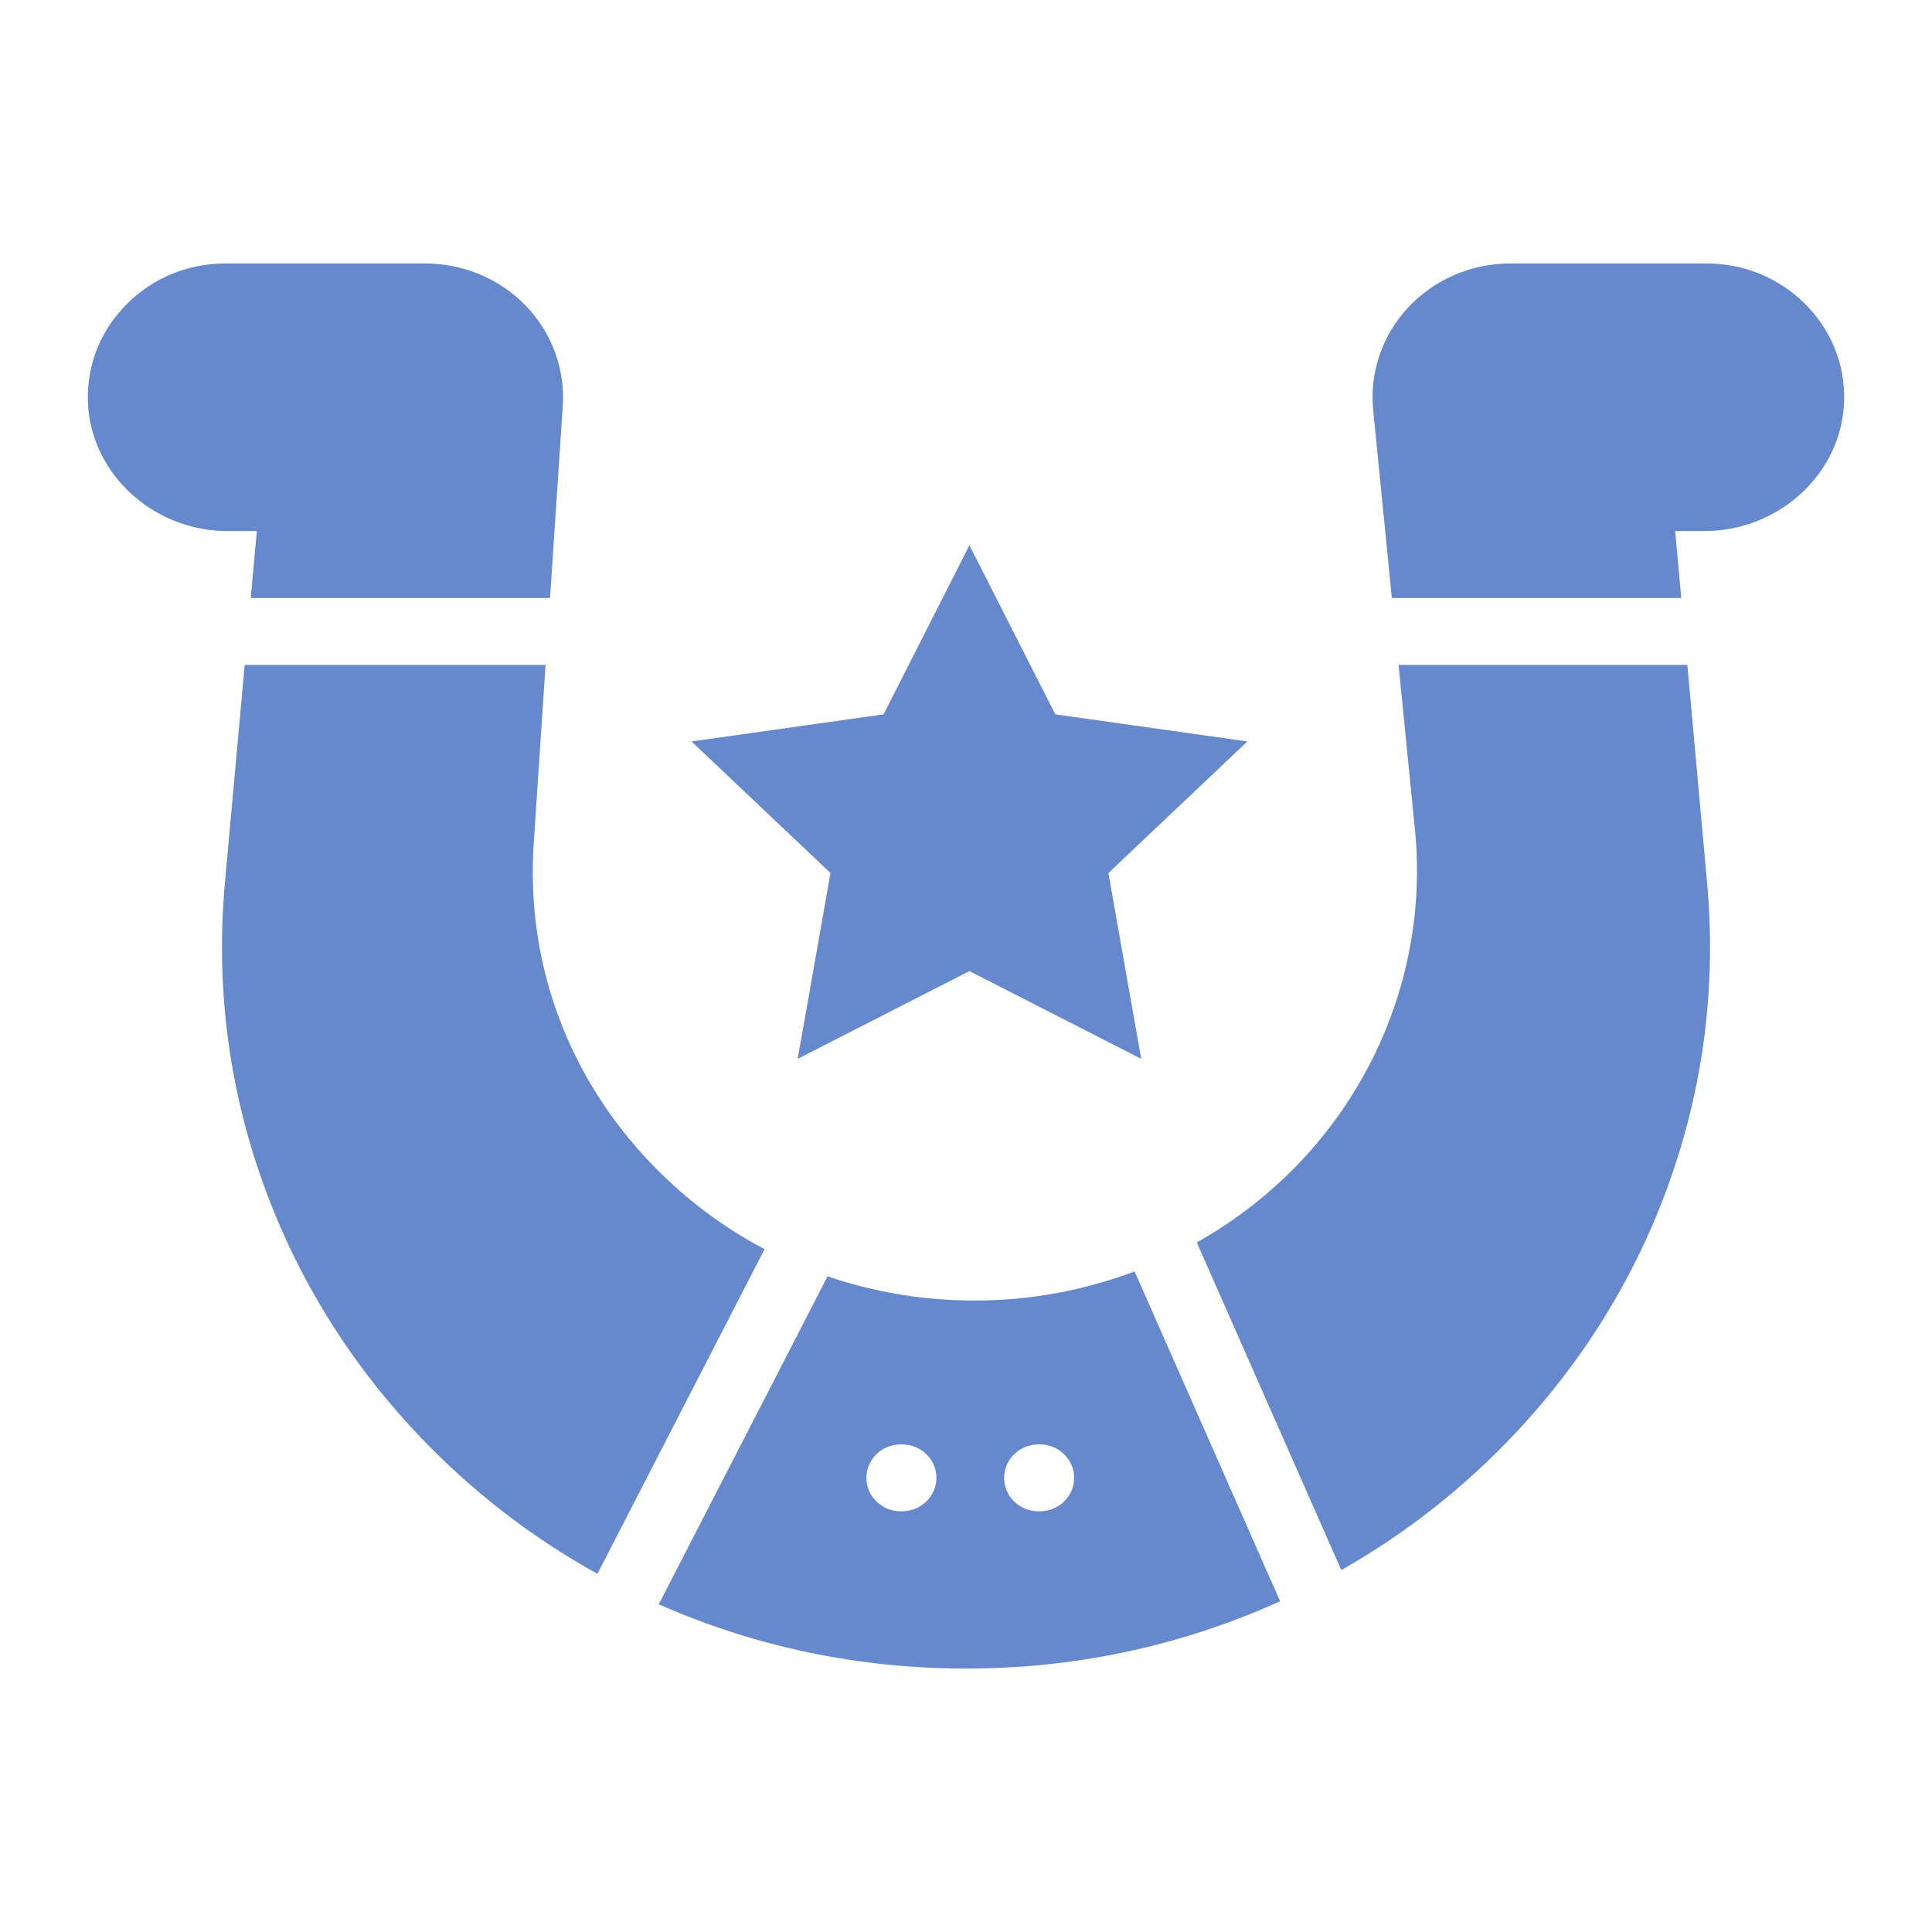
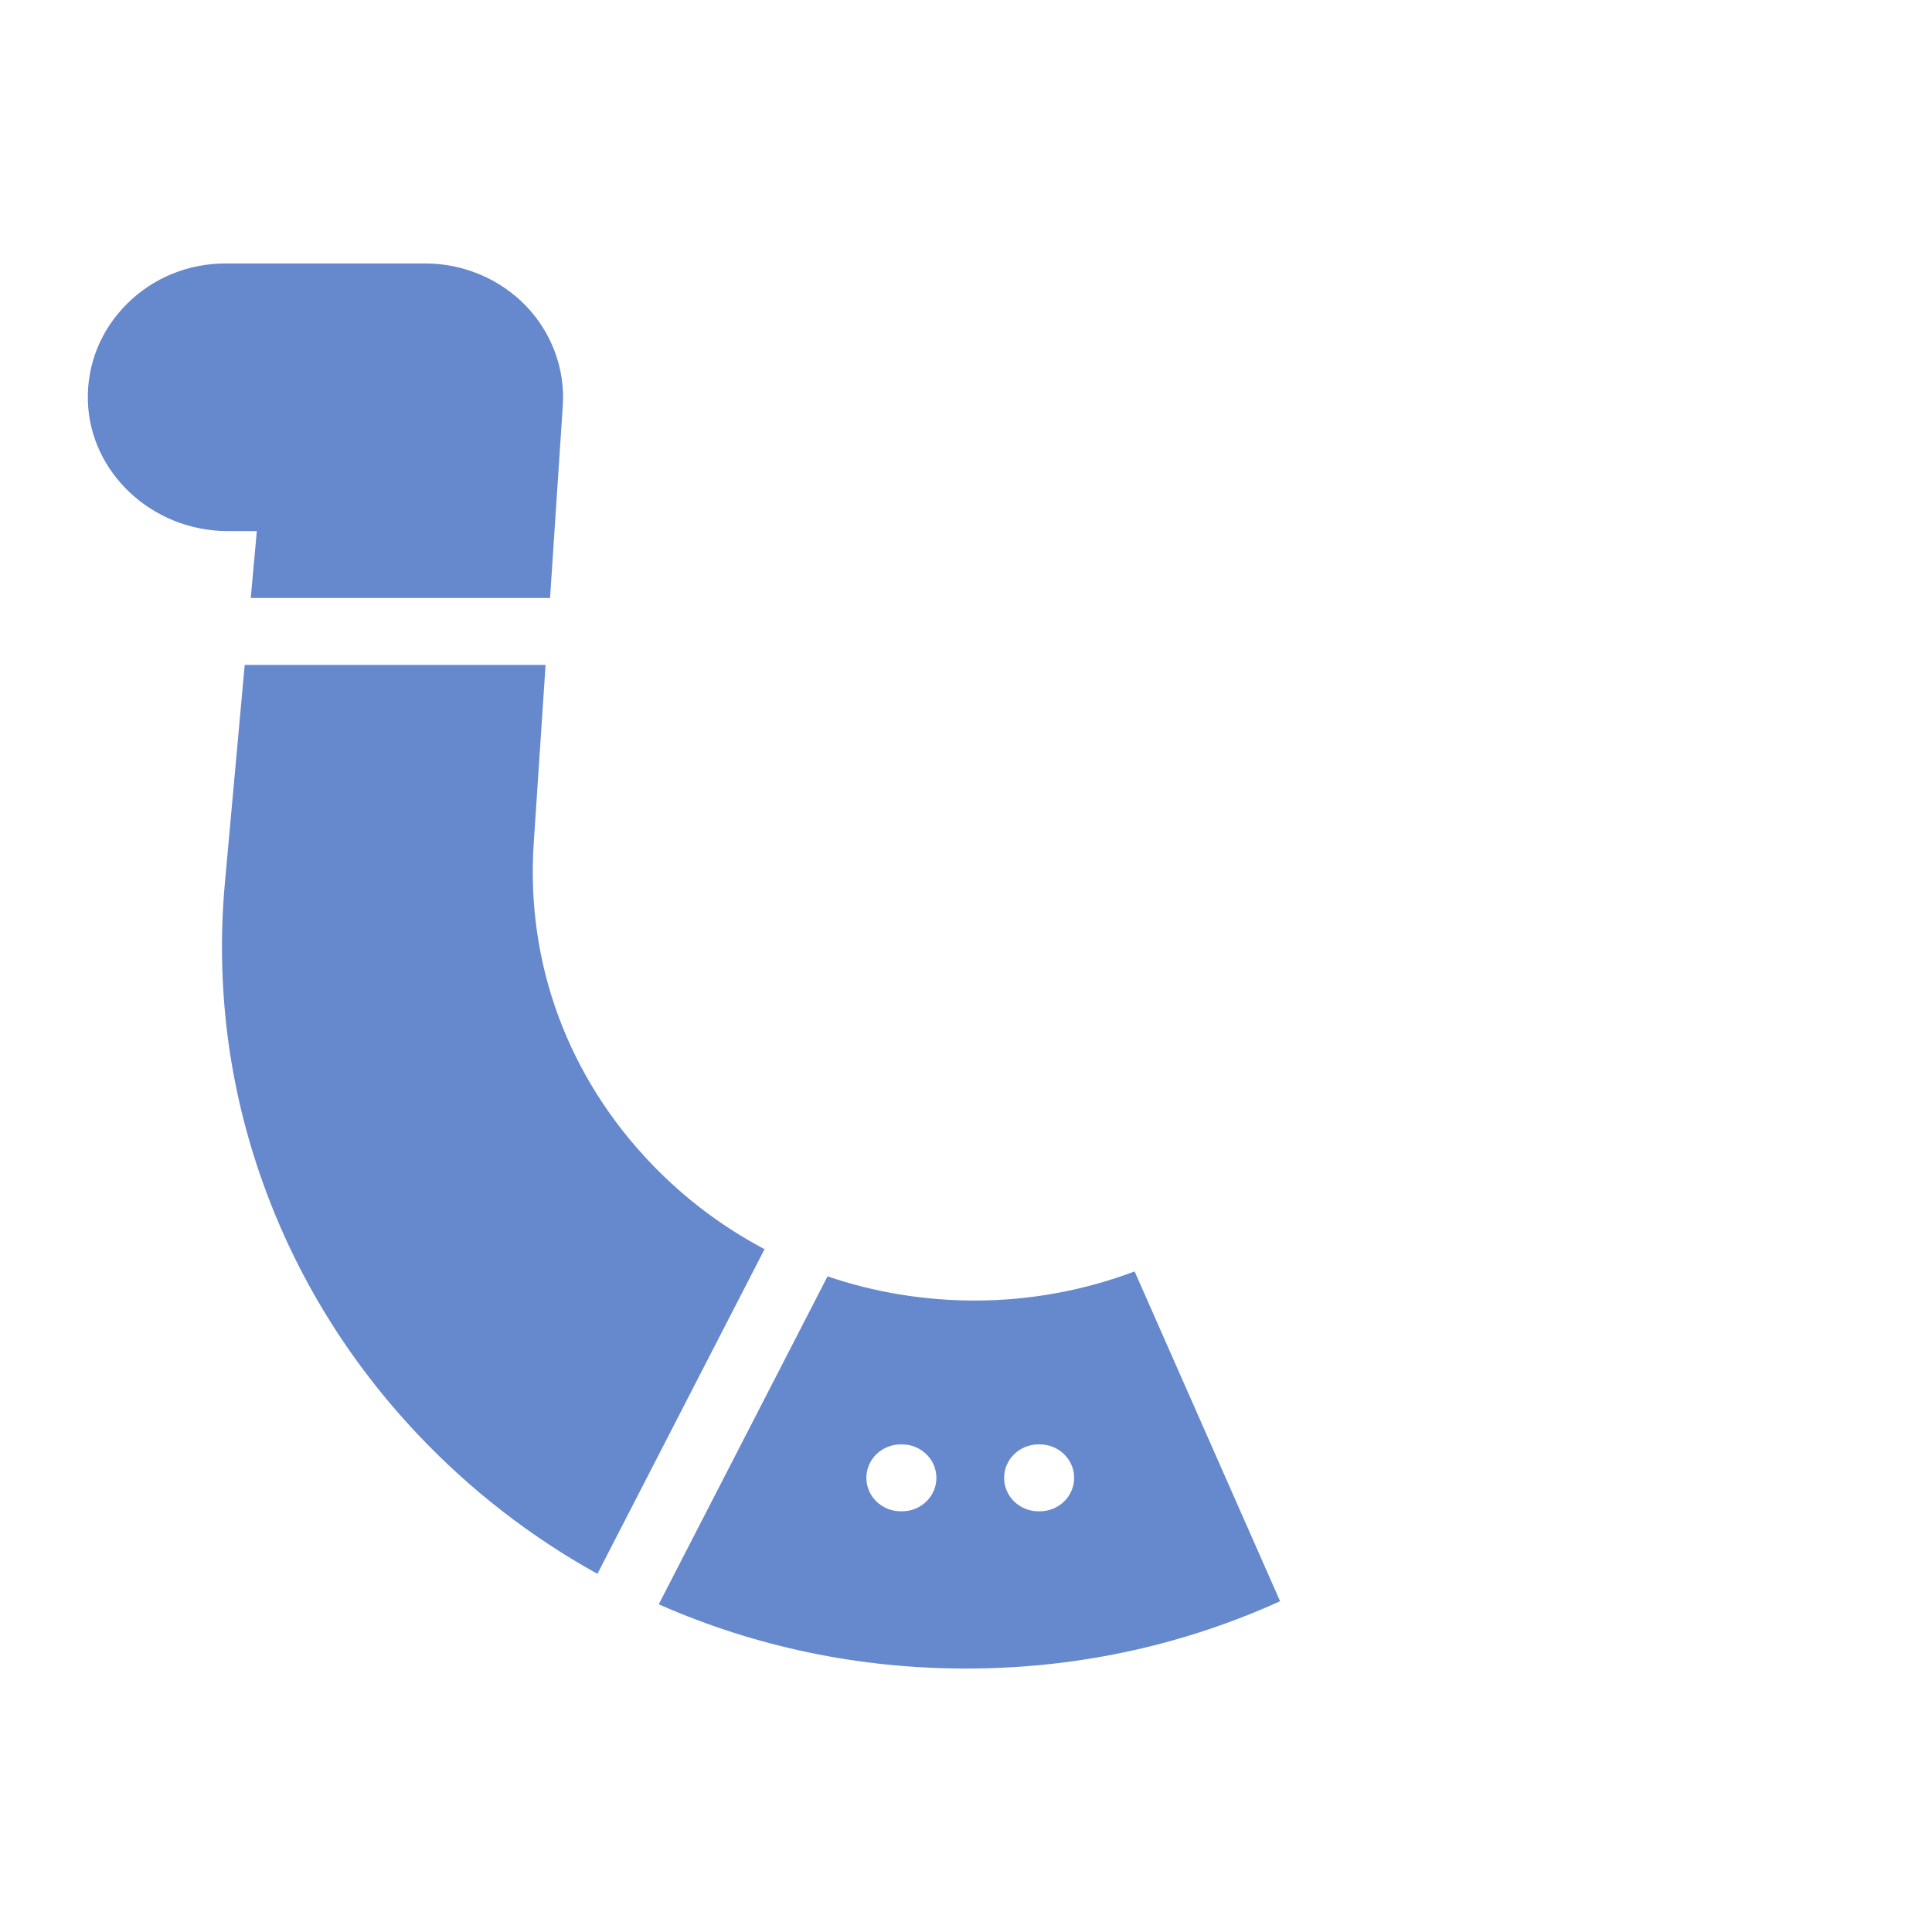
<svg xmlns="http://www.w3.org/2000/svg" width="44" height="44" viewBox="0 0 44 44" fill="none">
-   <path d="M41.107 6.919C40.511 6.326 39.714 6 38.863 6H34.396C33.513 6 32.666 6.364 32.073 6.999C31.479 7.634 31.188 8.488 31.273 9.341L31.699 13.619H38.289L38.151 12.095H38.815C40.532 12.095 41.96 10.761 41.999 9.12C42.019 8.292 41.702 7.51 41.107 6.919Z" fill="#6688CC" />
  <path d="M5.849 12.095L5.711 13.619H12.527L12.817 9.244C12.873 8.406 12.566 7.575 11.975 6.963C11.384 6.351 10.55 6 9.686 6H5.137C4.286 6 3.489 6.326 2.893 6.919C2.298 7.51 1.981 8.292 2.001 9.12C2.04 10.761 3.469 12.095 5.185 12.095H5.849Z" fill="#6688CC" />
  <path d="M22.203 29.619C21.038 29.619 19.908 29.43 18.847 29.068L15.003 36.536C15.016 36.543 15.03 36.549 15.044 36.555C17.234 37.514 19.574 38 22 38C24.426 38 26.766 37.514 28.956 36.555C29.022 36.526 29.087 36.496 29.153 36.466L25.84 28.956C24.691 29.389 23.458 29.619 22.203 29.619ZM20.541 34.419H20.515C20.082 34.419 19.731 34.078 19.731 33.657C19.731 33.236 20.082 32.895 20.515 32.895H20.541C20.975 32.895 21.326 33.236 21.326 33.657C21.326 34.078 20.975 34.419 20.541 34.419ZM23.679 34.419H23.652C23.219 34.419 22.868 34.078 22.868 33.657C22.868 33.236 23.219 32.895 23.652 32.895H23.679C24.112 32.895 24.463 33.236 24.463 33.657C24.463 34.078 24.112 34.419 23.679 34.419Z" fill="#6688CC" />
  <path d="M14.858 26.528C12.934 24.535 11.974 21.935 12.155 19.209L12.425 15.143H5.573L5.123 20.095C4.91 22.442 5.202 24.75 5.993 26.953C6.754 29.072 7.935 30.991 9.504 32.656C10.706 33.931 12.082 34.998 13.606 35.843L17.412 28.449C16.475 27.954 15.613 27.311 14.858 26.528Z" fill="#6688CC" />
-   <path d="M38.428 15.143H31.851L32.225 18.896C32.498 21.635 31.562 24.375 29.658 26.413C28.956 27.164 28.143 27.796 27.256 28.296L30.547 35.758C32.011 34.927 33.334 33.888 34.496 32.656C36.065 30.991 37.246 29.073 38.007 26.953C38.798 24.749 39.091 22.442 38.877 20.095L38.428 15.143Z" fill="#6688CC" />
-   <path d="M18.167 24.114L22.078 22.116L25.99 24.114L25.243 19.883L28.408 16.886L24.034 16.269L22.078 12.419L20.123 16.269L15.749 16.886L18.914 19.883L18.167 24.114Z" fill="#6688CC" />
</svg>